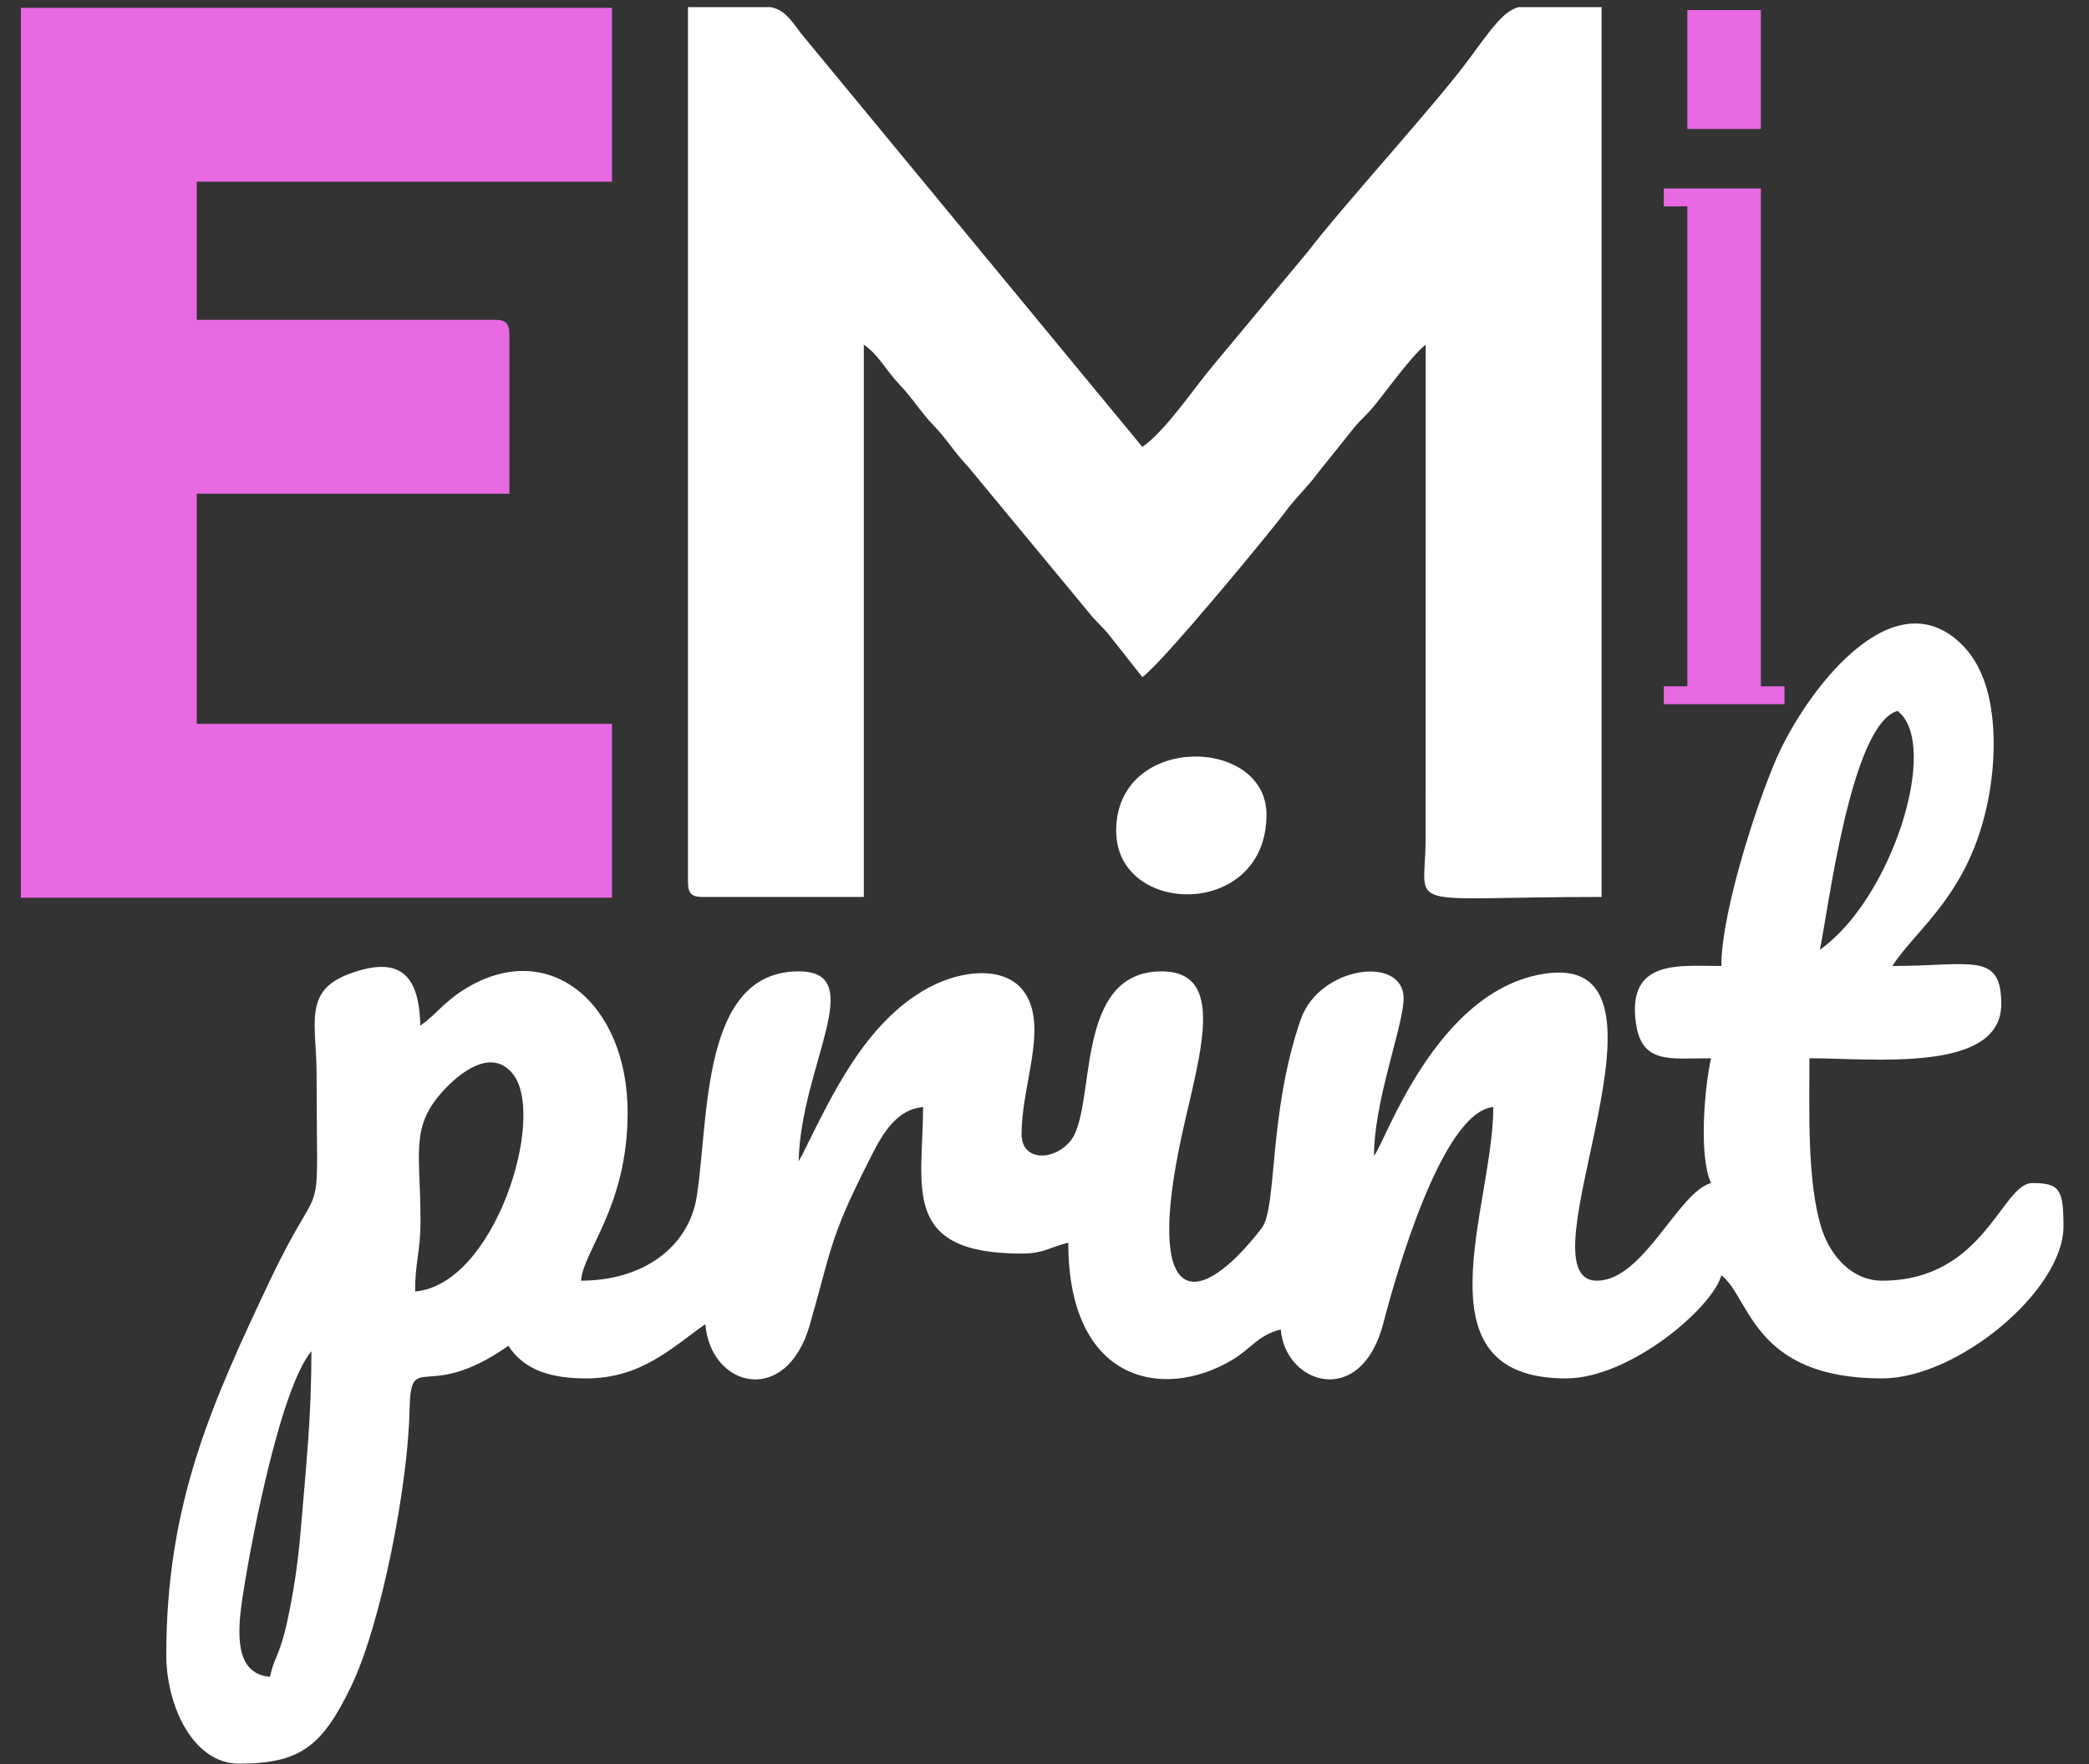
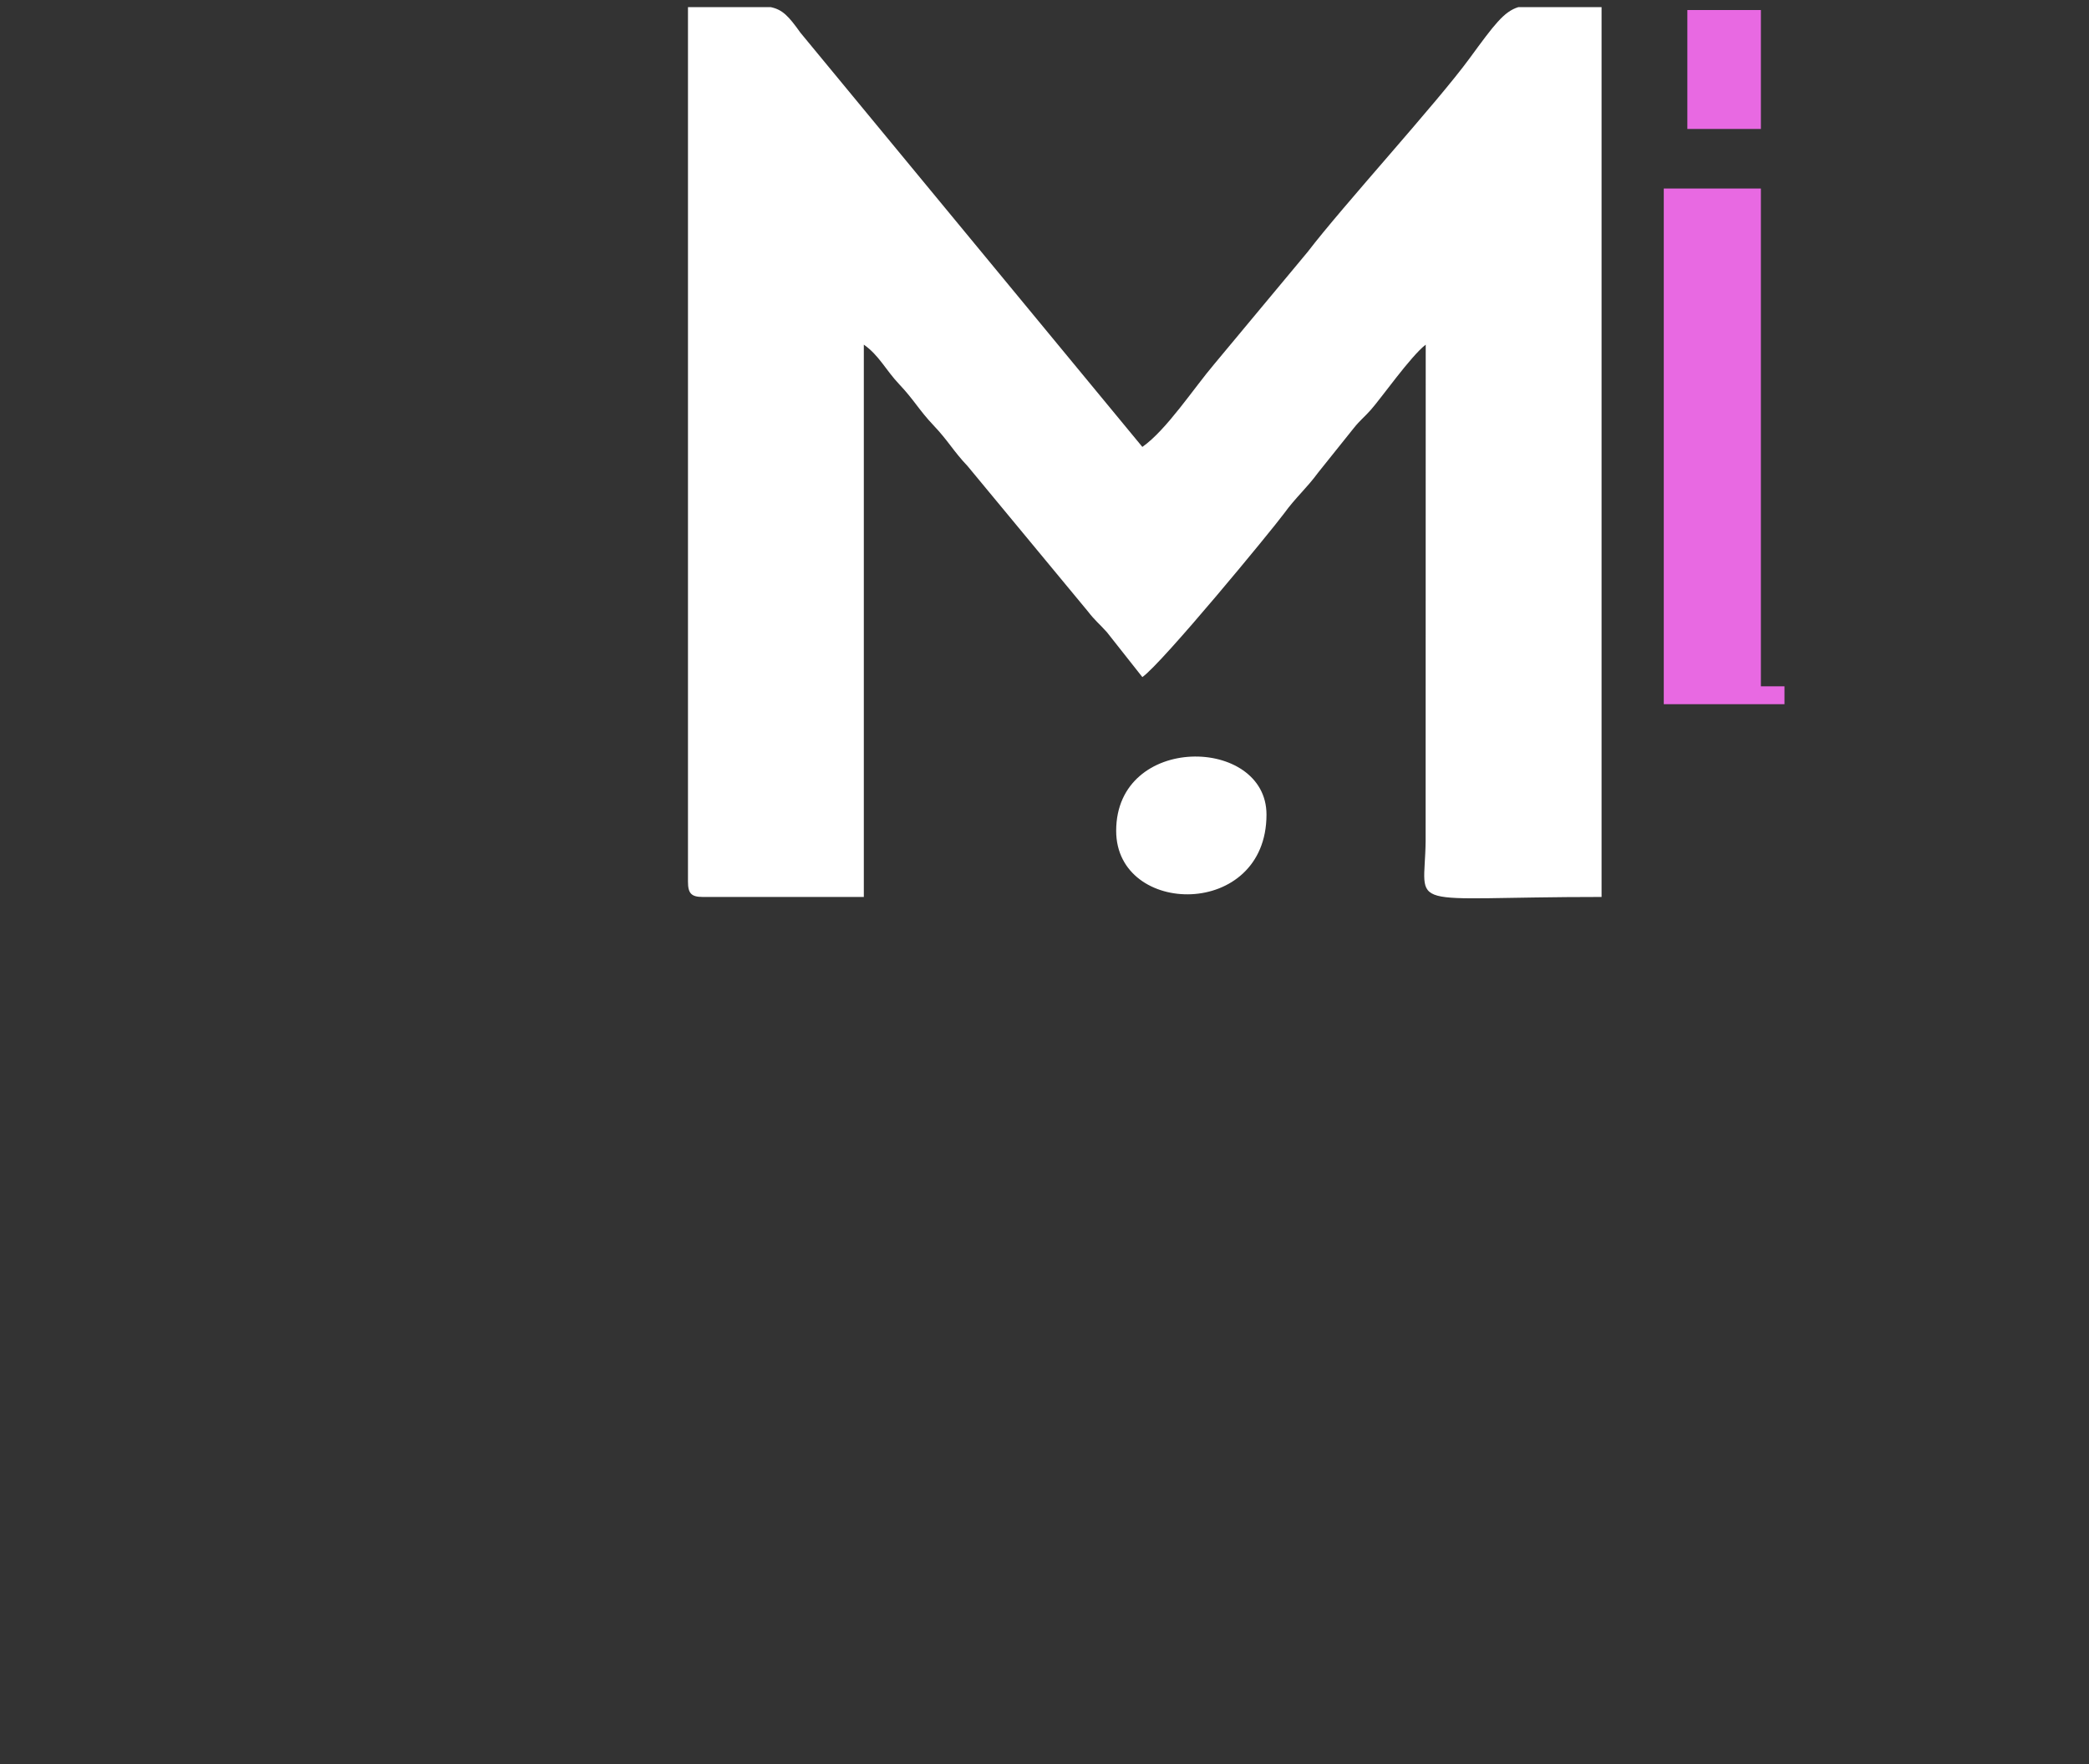
<svg xmlns="http://www.w3.org/2000/svg" width="45" height="38" viewBox="0 0 45 38" fill="none">
  <rect x="0" y="0" width="45" height="38" fill="#333333" stroke="none" />
-   <path fill-rule="evenodd" clip-rule="evenodd" d="M5.816 36.12C5.132 36.06 5.094 35.357 5.204 34.553C5.35 33.499 6.008 29.949 6.708 29.106C6.708 30.55 6.592 31.584 6.488 32.85C6.438 33.471 6.366 34.027 6.256 34.592C6.21 34.827 6.16 35.086 6.08 35.345C5.962 35.733 5.896 35.759 5.816 36.12ZM8.942 27.82C8.942 27.155 9.056 27.009 9.058 26.305C9.06 24.837 8.832 24.297 9.524 23.523C9.88 23.124 10.594 22.537 11.06 23.15C11.764 24.078 10.658 27.671 8.942 27.82ZM39.202 20.458C39.374 19.679 39.862 15.597 40.876 15.314C41.806 16.027 40.756 19.367 39.202 20.458ZM37.08 20.808C36.18 20.808 35.046 20.651 35.24 22.039C35.364 22.927 35.97 22.796 36.858 22.796C36.722 23.403 36.586 24.893 36.858 25.484C36.148 25.681 35.404 27.587 34.4 27.587C32.662 27.587 36.562 20.426 33.236 20.98C30.918 21.366 29.844 24.602 29.598 24.899C29.598 23.752 30.18 22.238 30.234 21.575C30.316 20.552 28.428 20.785 28.02 21.959C27.316 23.992 27.518 26.018 27.178 26.456C25.818 28.216 24.724 28.182 25.384 24.811C25.736 23.003 26.546 20.924 25.022 20.924C23.09 20.924 23.64 23.897 23.05 24.588C22.684 25.018 22.006 25.012 22.006 24.431C22.006 23.479 22.456 22.421 22.208 21.659C21.906 20.735 20.756 20.866 19.998 21.278C18.616 22.029 17.894 23.654 17.286 24.867L17.204 25.016C17.248 22.959 18.73 20.924 17.204 20.924C15.108 20.924 15.274 24.034 15.012 25.759C14.838 26.888 13.826 27.587 12.516 27.587C12.566 26.936 13.52 25.982 13.52 23.965C13.52 21.601 11.81 20.171 9.99 21.32C9.54 21.605 9.412 21.842 9.054 22.093C9.03 20.958 8.582 20.593 7.538 20.972C6.518 21.342 6.82 22.059 6.82 23.146C6.82 26.697 7.01 25.064 5.814 27.585C4.554 30.245 3.582 32.394 3.582 35.652C3.582 36.733 4.154 37.99 5.146 37.99C6.454 37.99 6.938 37.631 7.568 36.317C8.216 34.963 8.788 32.002 8.822 30.383C8.85 29.037 9.158 30.247 10.952 28.989C11.3 29.534 11.91 29.692 12.626 29.692C13.82 29.692 14.474 29.027 15.194 28.523C15.304 29.889 16.936 30.313 17.444 28.539C17.914 26.902 17.868 26.683 18.692 25.054C18.948 24.546 19.248 23.903 19.884 23.847C19.884 25.554 19.382 27.003 22.006 27.003C22.486 27.003 22.612 26.866 23.012 26.768C23.012 29.793 25.072 30.17 26.54 29.296C26.954 29.049 27.098 28.76 27.59 28.638C27.682 29.819 29.322 30.357 29.8 28.499C30.042 27.567 31.05 23.945 32.168 23.847C32.168 25.996 30.454 29.692 33.73 29.692C35.124 29.692 36.908 28.148 37.08 27.469C37.706 27.951 37.754 29.692 40.542 29.692C42.174 29.692 44.45 27.796 44.45 26.418C44.45 25.627 44.374 25.484 43.78 25.484C43.118 25.484 42.756 27.587 40.542 27.587C39.892 27.587 39.434 27.051 39.248 26.488C38.922 25.496 38.978 23.901 38.978 22.796C40.36 22.796 43.11 23.12 43.11 21.627C43.11 20.492 42.458 20.808 40.764 20.808C41.282 19.998 42.424 19.269 42.826 17.238C42.994 16.386 42.99 15.498 42.794 14.826C42.692 14.474 42.526 14.163 42.308 13.932C40.854 12.403 39.034 14.725 38.344 16.171C37.922 17.059 37.08 19.592 37.08 20.808Z" fill="white" />
  <path fill-rule="evenodd" clip-rule="evenodd" d="M24.044 17.897C24.044 19.749 27.282 19.803 27.282 17.547C27.282 15.856 24.044 15.792 24.044 17.897Z" fill="white" />
  <path fill-rule="evenodd" clip-rule="evenodd" d="M14.82 18.992C14.82 19.245 14.894 19.321 15.136 19.321H18.608V7.424C18.936 7.653 19.082 7.974 19.372 8.279C19.69 8.615 19.798 8.834 20.108 9.161C20.426 9.495 20.534 9.714 20.844 10.041L23.434 13.169C23.584 13.365 23.682 13.436 23.846 13.62L24.608 14.585C25.04 14.281 27.39 11.427 27.66 11.061C27.91 10.716 28.144 10.521 28.396 10.178L29.164 9.219C29.3 9.049 29.388 8.988 29.528 8.83C29.752 8.579 30.39 7.671 30.712 7.424L30.71 18.11C30.696 19.651 30.14 19.321 34.5 19.321V0.154H32.706C32.396 0.25 32.19 0.528 31.658 1.255C30.956 2.215 28.928 4.433 28.17 5.425L26.16 7.839C25.714 8.364 25.128 9.262 24.608 9.627L17.242 0.704C16.99 0.351 16.86 0.208 16.604 0.154H14.82V18.992Z" fill="white" />
-   <path fill-rule="evenodd" clip-rule="evenodd" d="M13.184 19.337V15.591H4.238V10.634H10.974V7.219C10.974 6.964 10.9 6.889 10.658 6.889H4.238V3.914H13.184V0.168H0.45V19.337H13.184Z" fill="#E869E2" />
-   <path d="M37.932 2.778H36.348V0.216H37.932V2.778ZM38.44 15.169H35.84V14.784H36.348V4.445H35.84V4.061H37.932V14.784H38.44V15.169Z" fill="#E869E2" />
+   <path d="M37.932 2.778H36.348V0.216H37.932V2.778ZM38.44 15.169H35.84V14.784V4.445H35.84V4.061H37.932V14.784H38.44V15.169Z" fill="#E869E2" />
</svg>